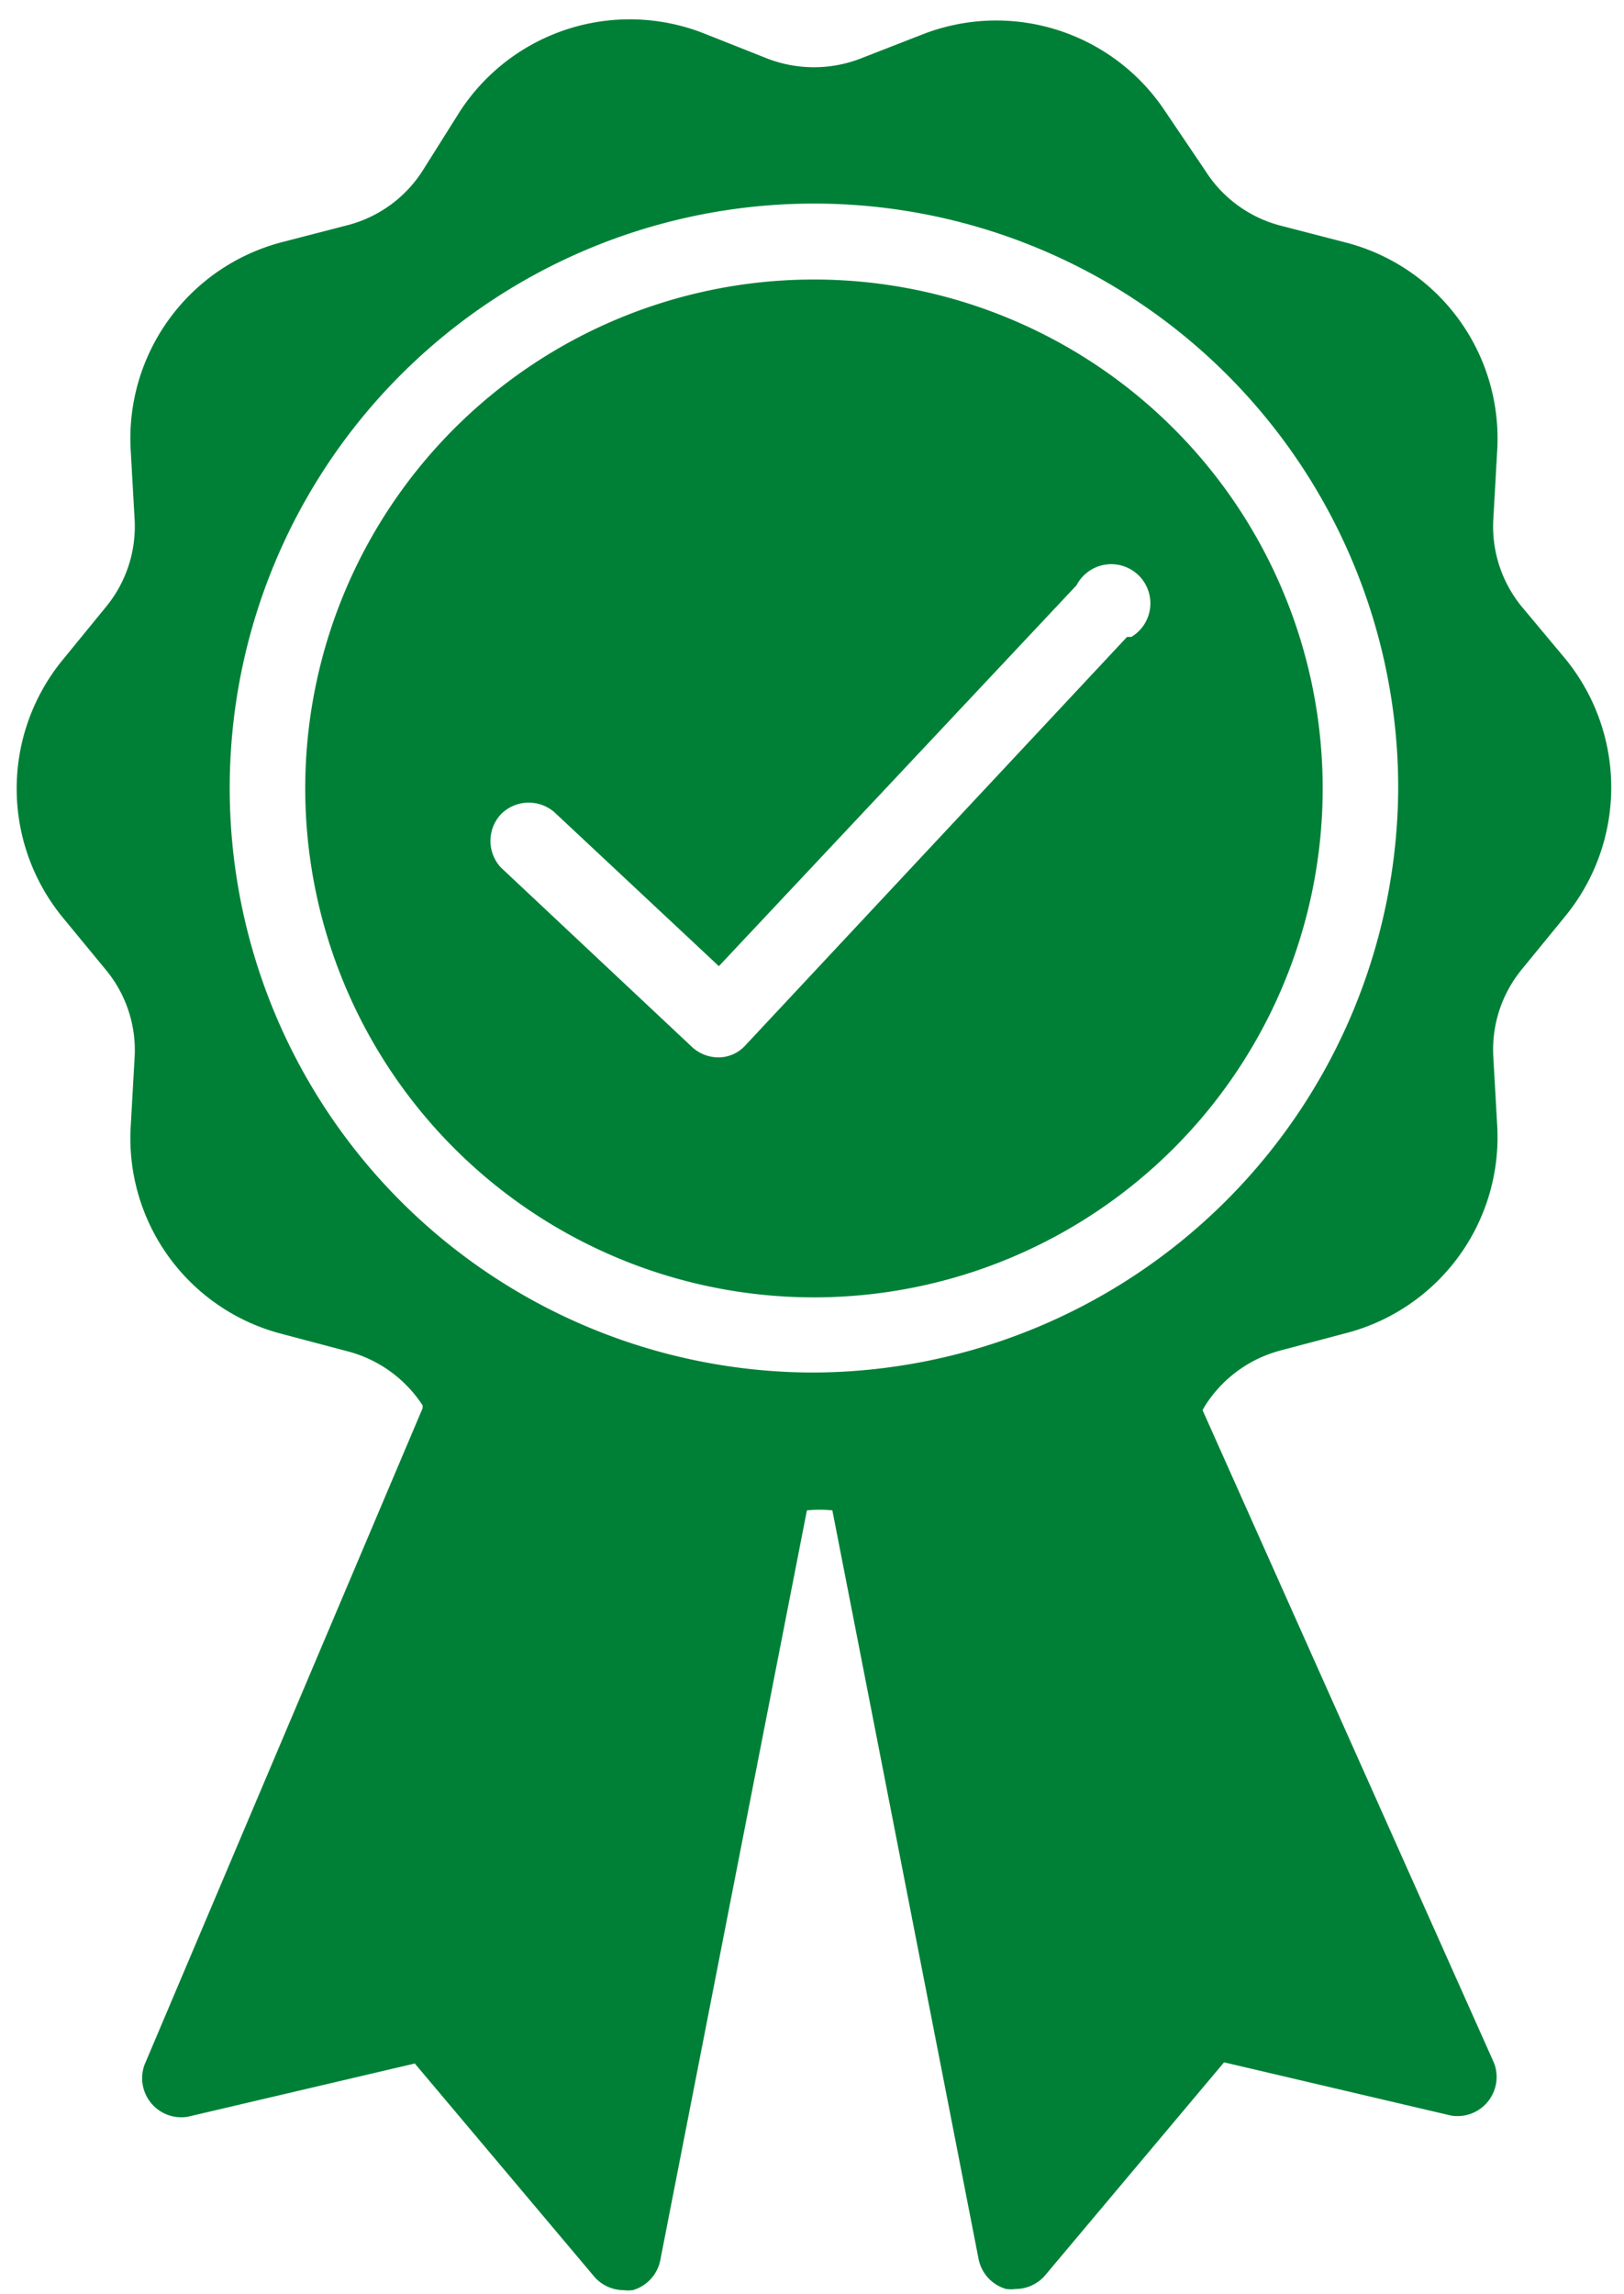
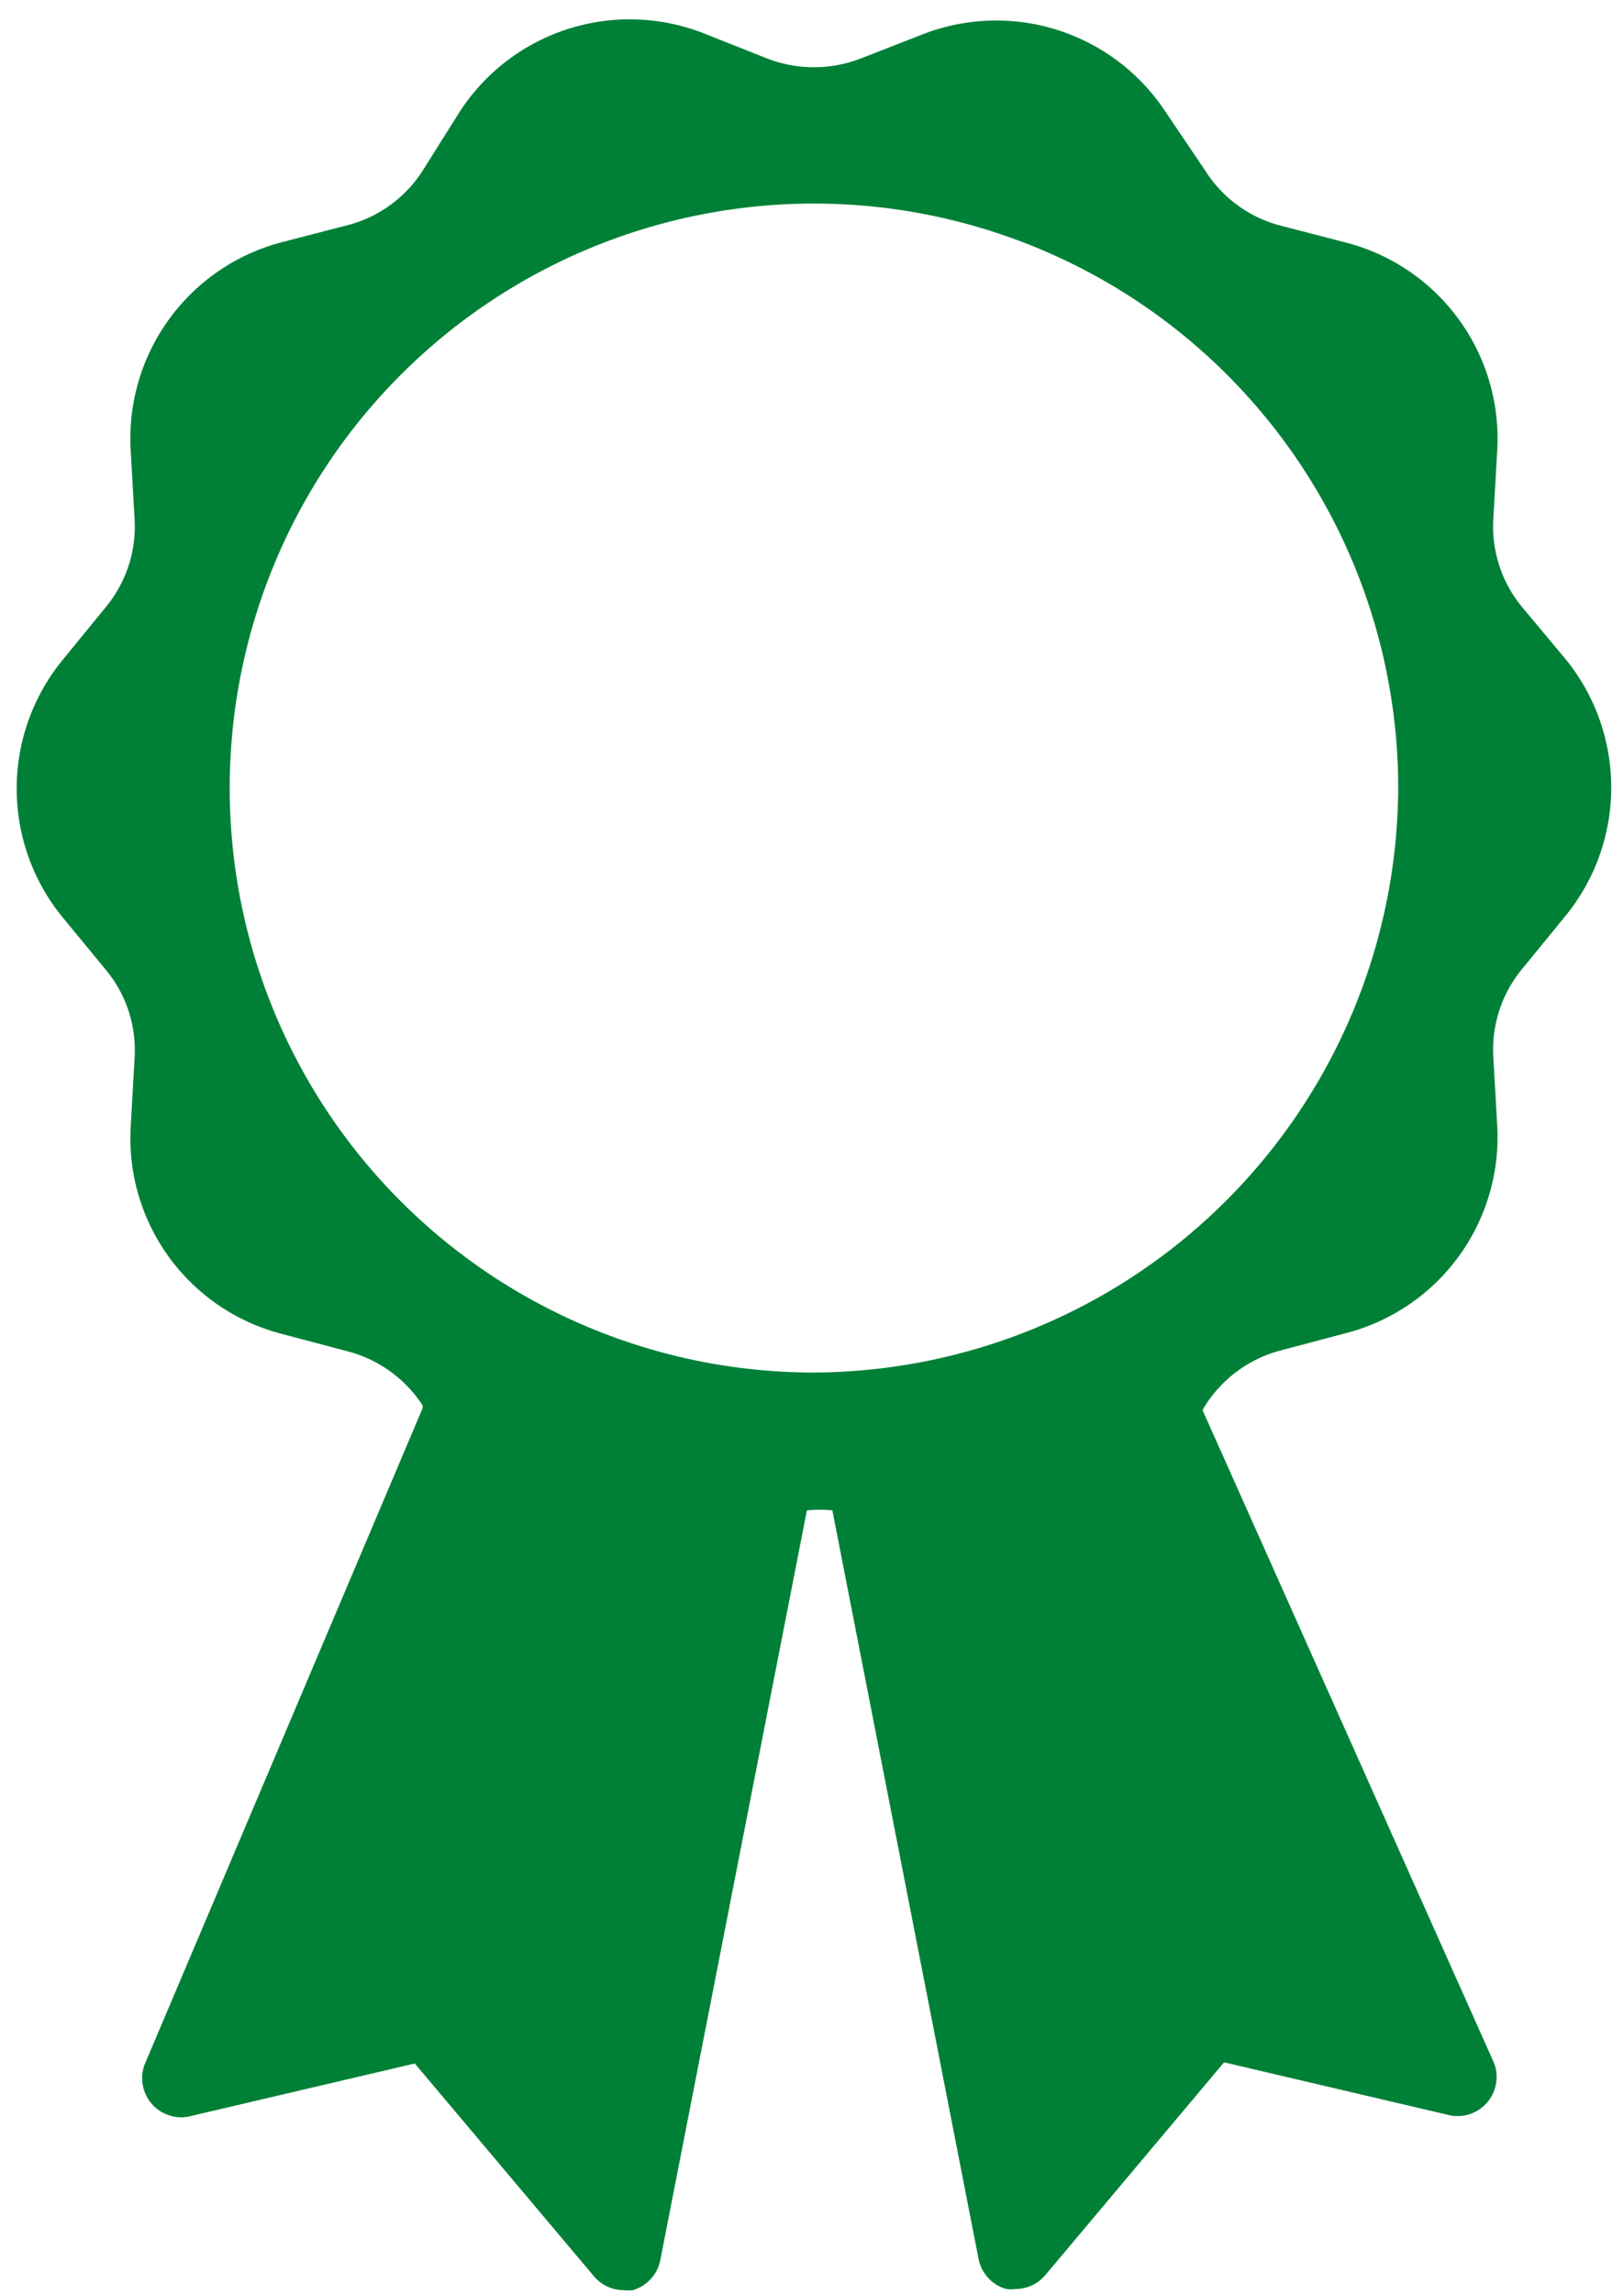
<svg xmlns="http://www.w3.org/2000/svg" data-name="Layer 2" fill="#008037" height="58.6" preserveAspectRatio="xMidYMid meet" version="1" viewBox="11.2 2.5 41.5 58.6" width="41.5" zoomAndPan="magnify">
  <g id="change1_1">
-     <path d="M32,9.64a13,13,0,1,0,13,13A13,13,0,0,0,32,9.64Zm8,9.13L30.25,29.2a.93.93,0,0,1-.7.31,1,1,0,0,1-.66-.26L24,24.66a1,1,0,0,1,0-1.36,1,1,0,0,1,1.37-.05l4.2,3.93,9.14-9.73a1,1,0,1,1,1.4,1.32Z" />
-   </g>
+     </g>
  <g id="change1_2">
    <path d="M13.91,27.28a3.21,3.21,0,0,1,.73,2.23l-.1,1.77a5.16,5.16,0,0,0,3.85,5.29l1.7.45A3.27,3.27,0,0,1,22,38.4l0,.07L14.89,55.25A1,1,0,0,0,16,56.57l5.8-1.36,4.59,5.45a1,1,0,0,0,.74.34,1,1,0,0,0,.24,0,1,1,0,0,0,.7-.75l3.75-19.17a3.54,3.54,0,0,1,.65,0l3.74,19.14a1,1,0,0,0,.7.75,1.07,1.07,0,0,0,.25,0,1,1,0,0,0,.74-.34l4.58-5.45,5.8,1.36a1,1,0,0,0,1.1-1.34L41.93,38.52,42,38.4A3.27,3.27,0,0,1,43.91,37l1.7-.45a5.17,5.17,0,0,0,3.85-5.29l-.1-1.77a3.23,3.23,0,0,1,.73-2.23l1.12-1.37a5.19,5.19,0,0,0,0-6.55L50.09,18a3.23,3.23,0,0,1-.73-2.23l.1-1.77a5.17,5.17,0,0,0-3.85-5.3l-1.7-.44A3.24,3.24,0,0,1,42,6.86l-1-1.48a5.18,5.18,0,0,0-6.23-2L33.18,4a3.31,3.31,0,0,1-2.36,0l-1.64-.65a5.18,5.18,0,0,0-6.23,2L22,6.86a3.24,3.24,0,0,1-1.91,1.39l-1.7.44A5.18,5.18,0,0,0,14.54,14l.1,1.77A3.23,3.23,0,0,1,13.91,18l-1.12,1.37a5.19,5.19,0,0,0,0,6.55ZM32,37.56A14.93,14.93,0,1,1,46.93,22.63,15,15,0,0,1,32,37.56Z" />
  </g>
</svg>